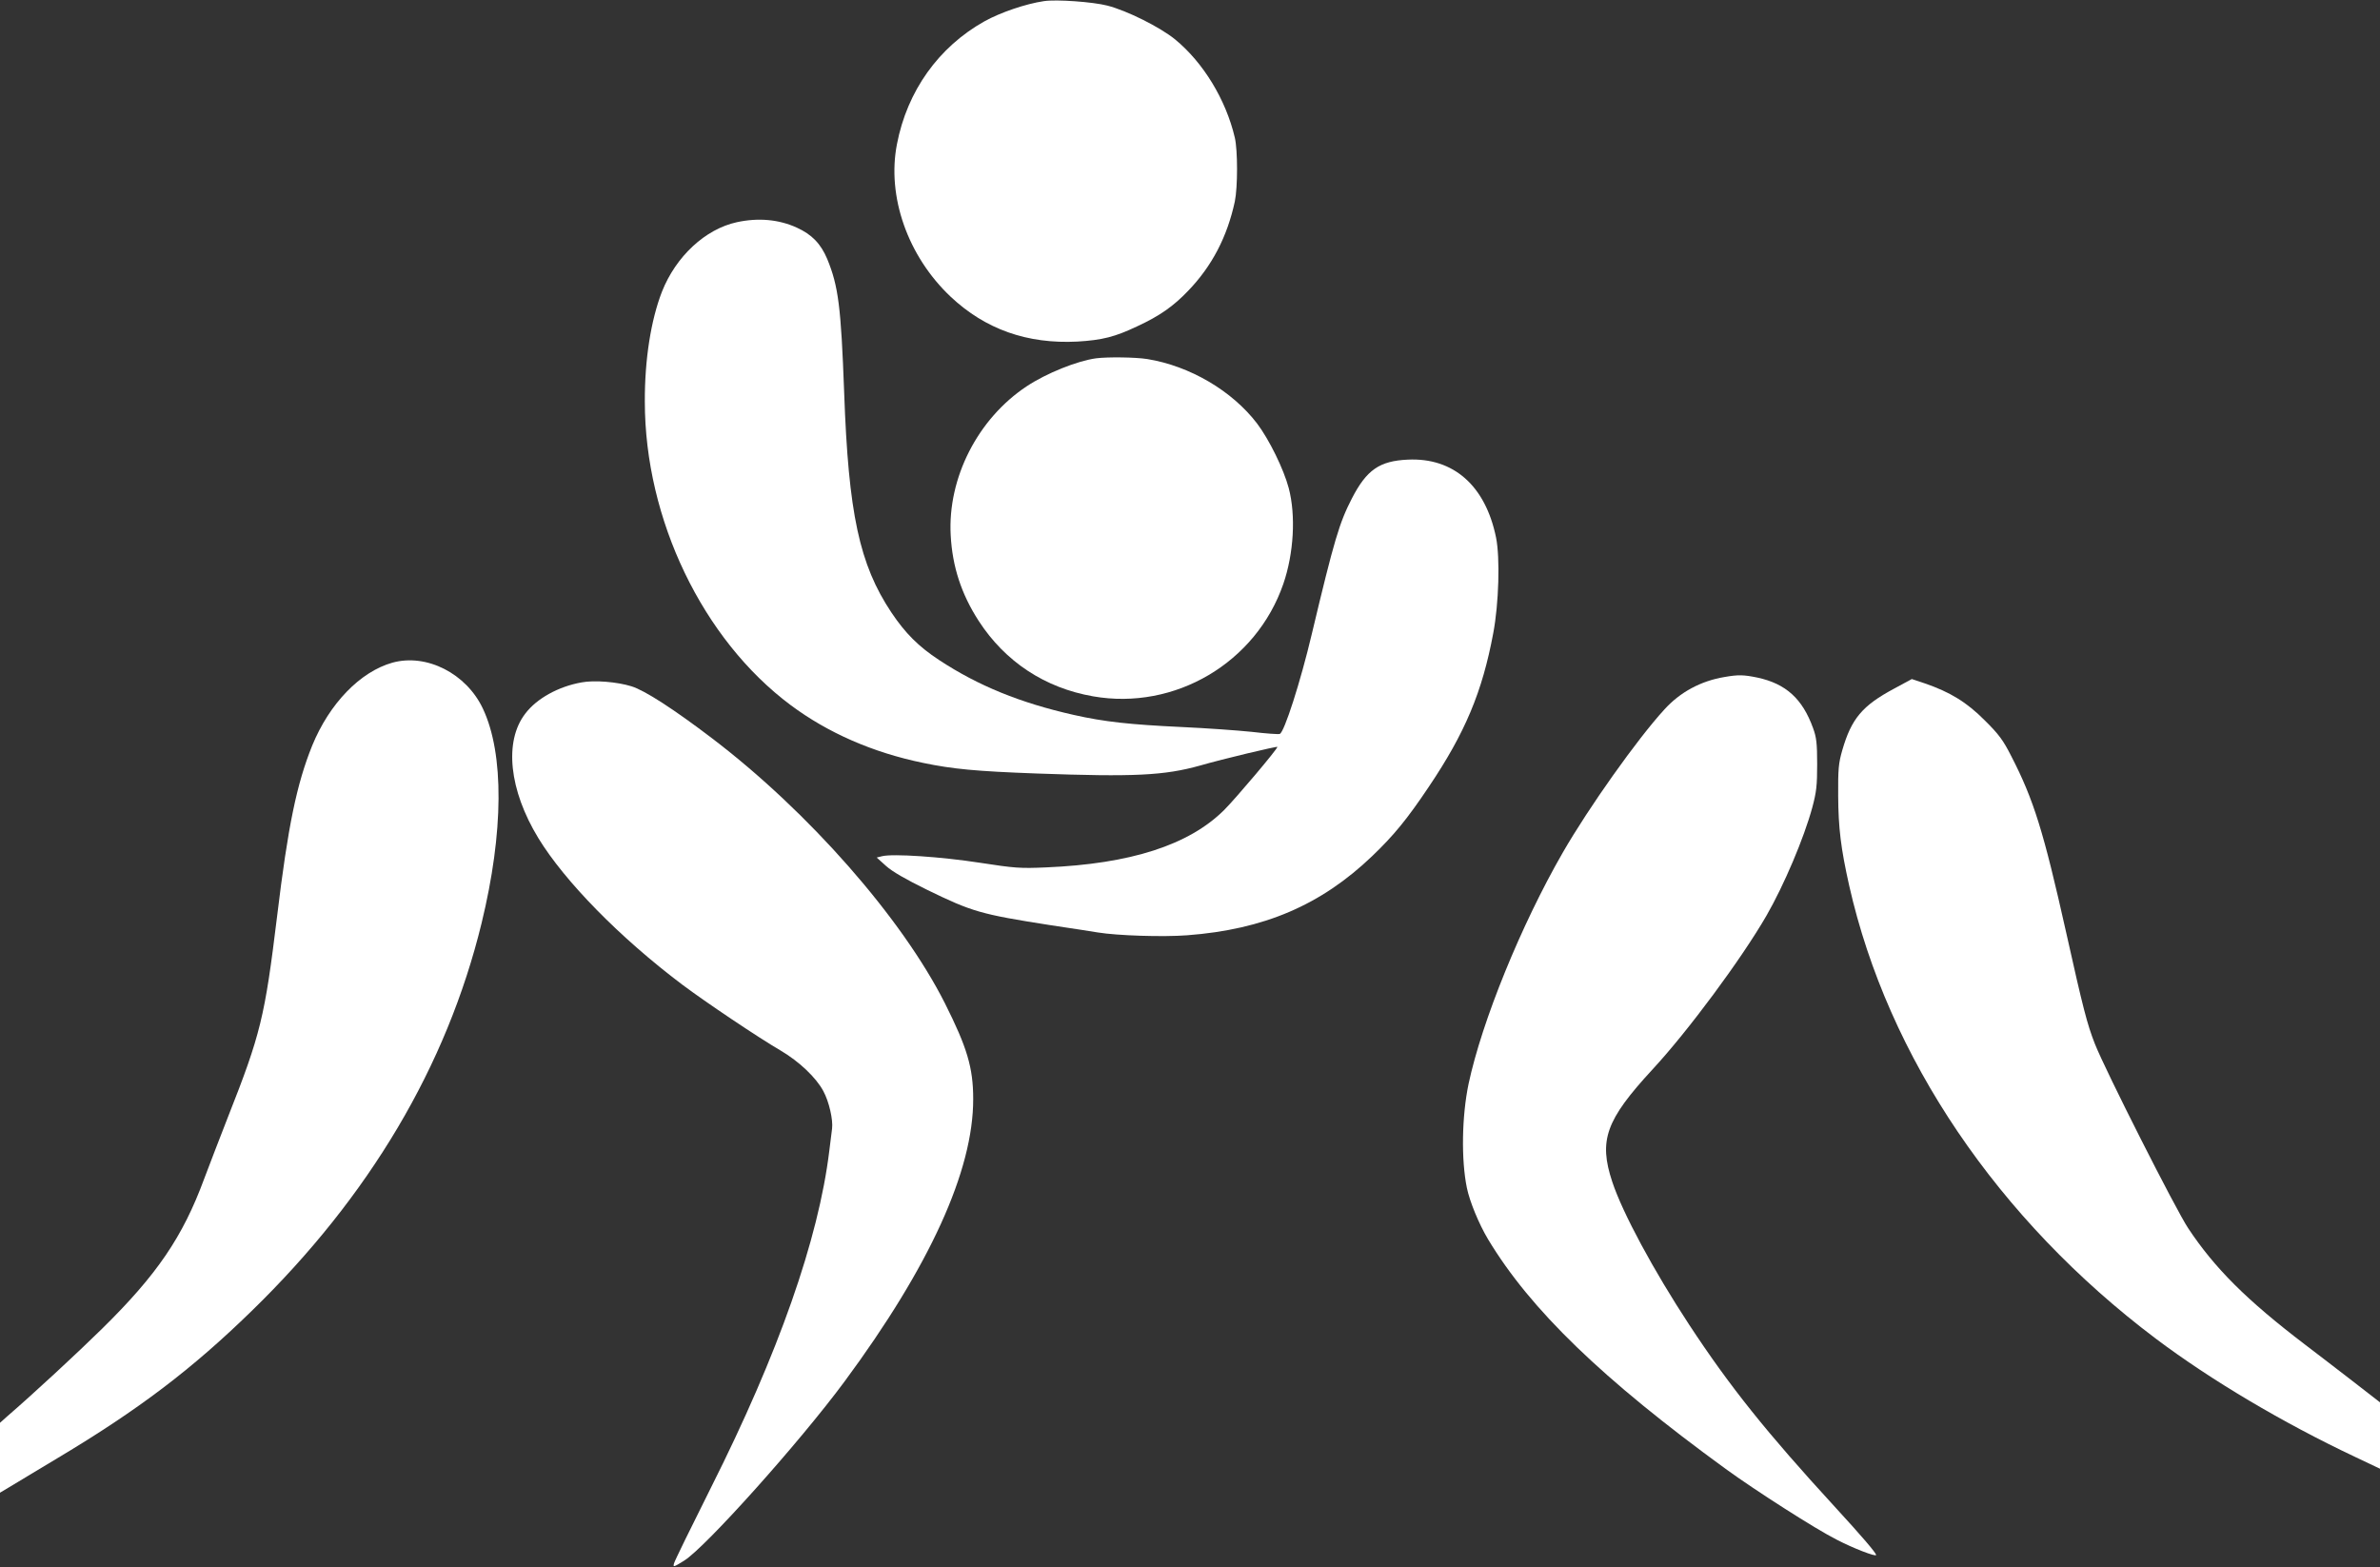
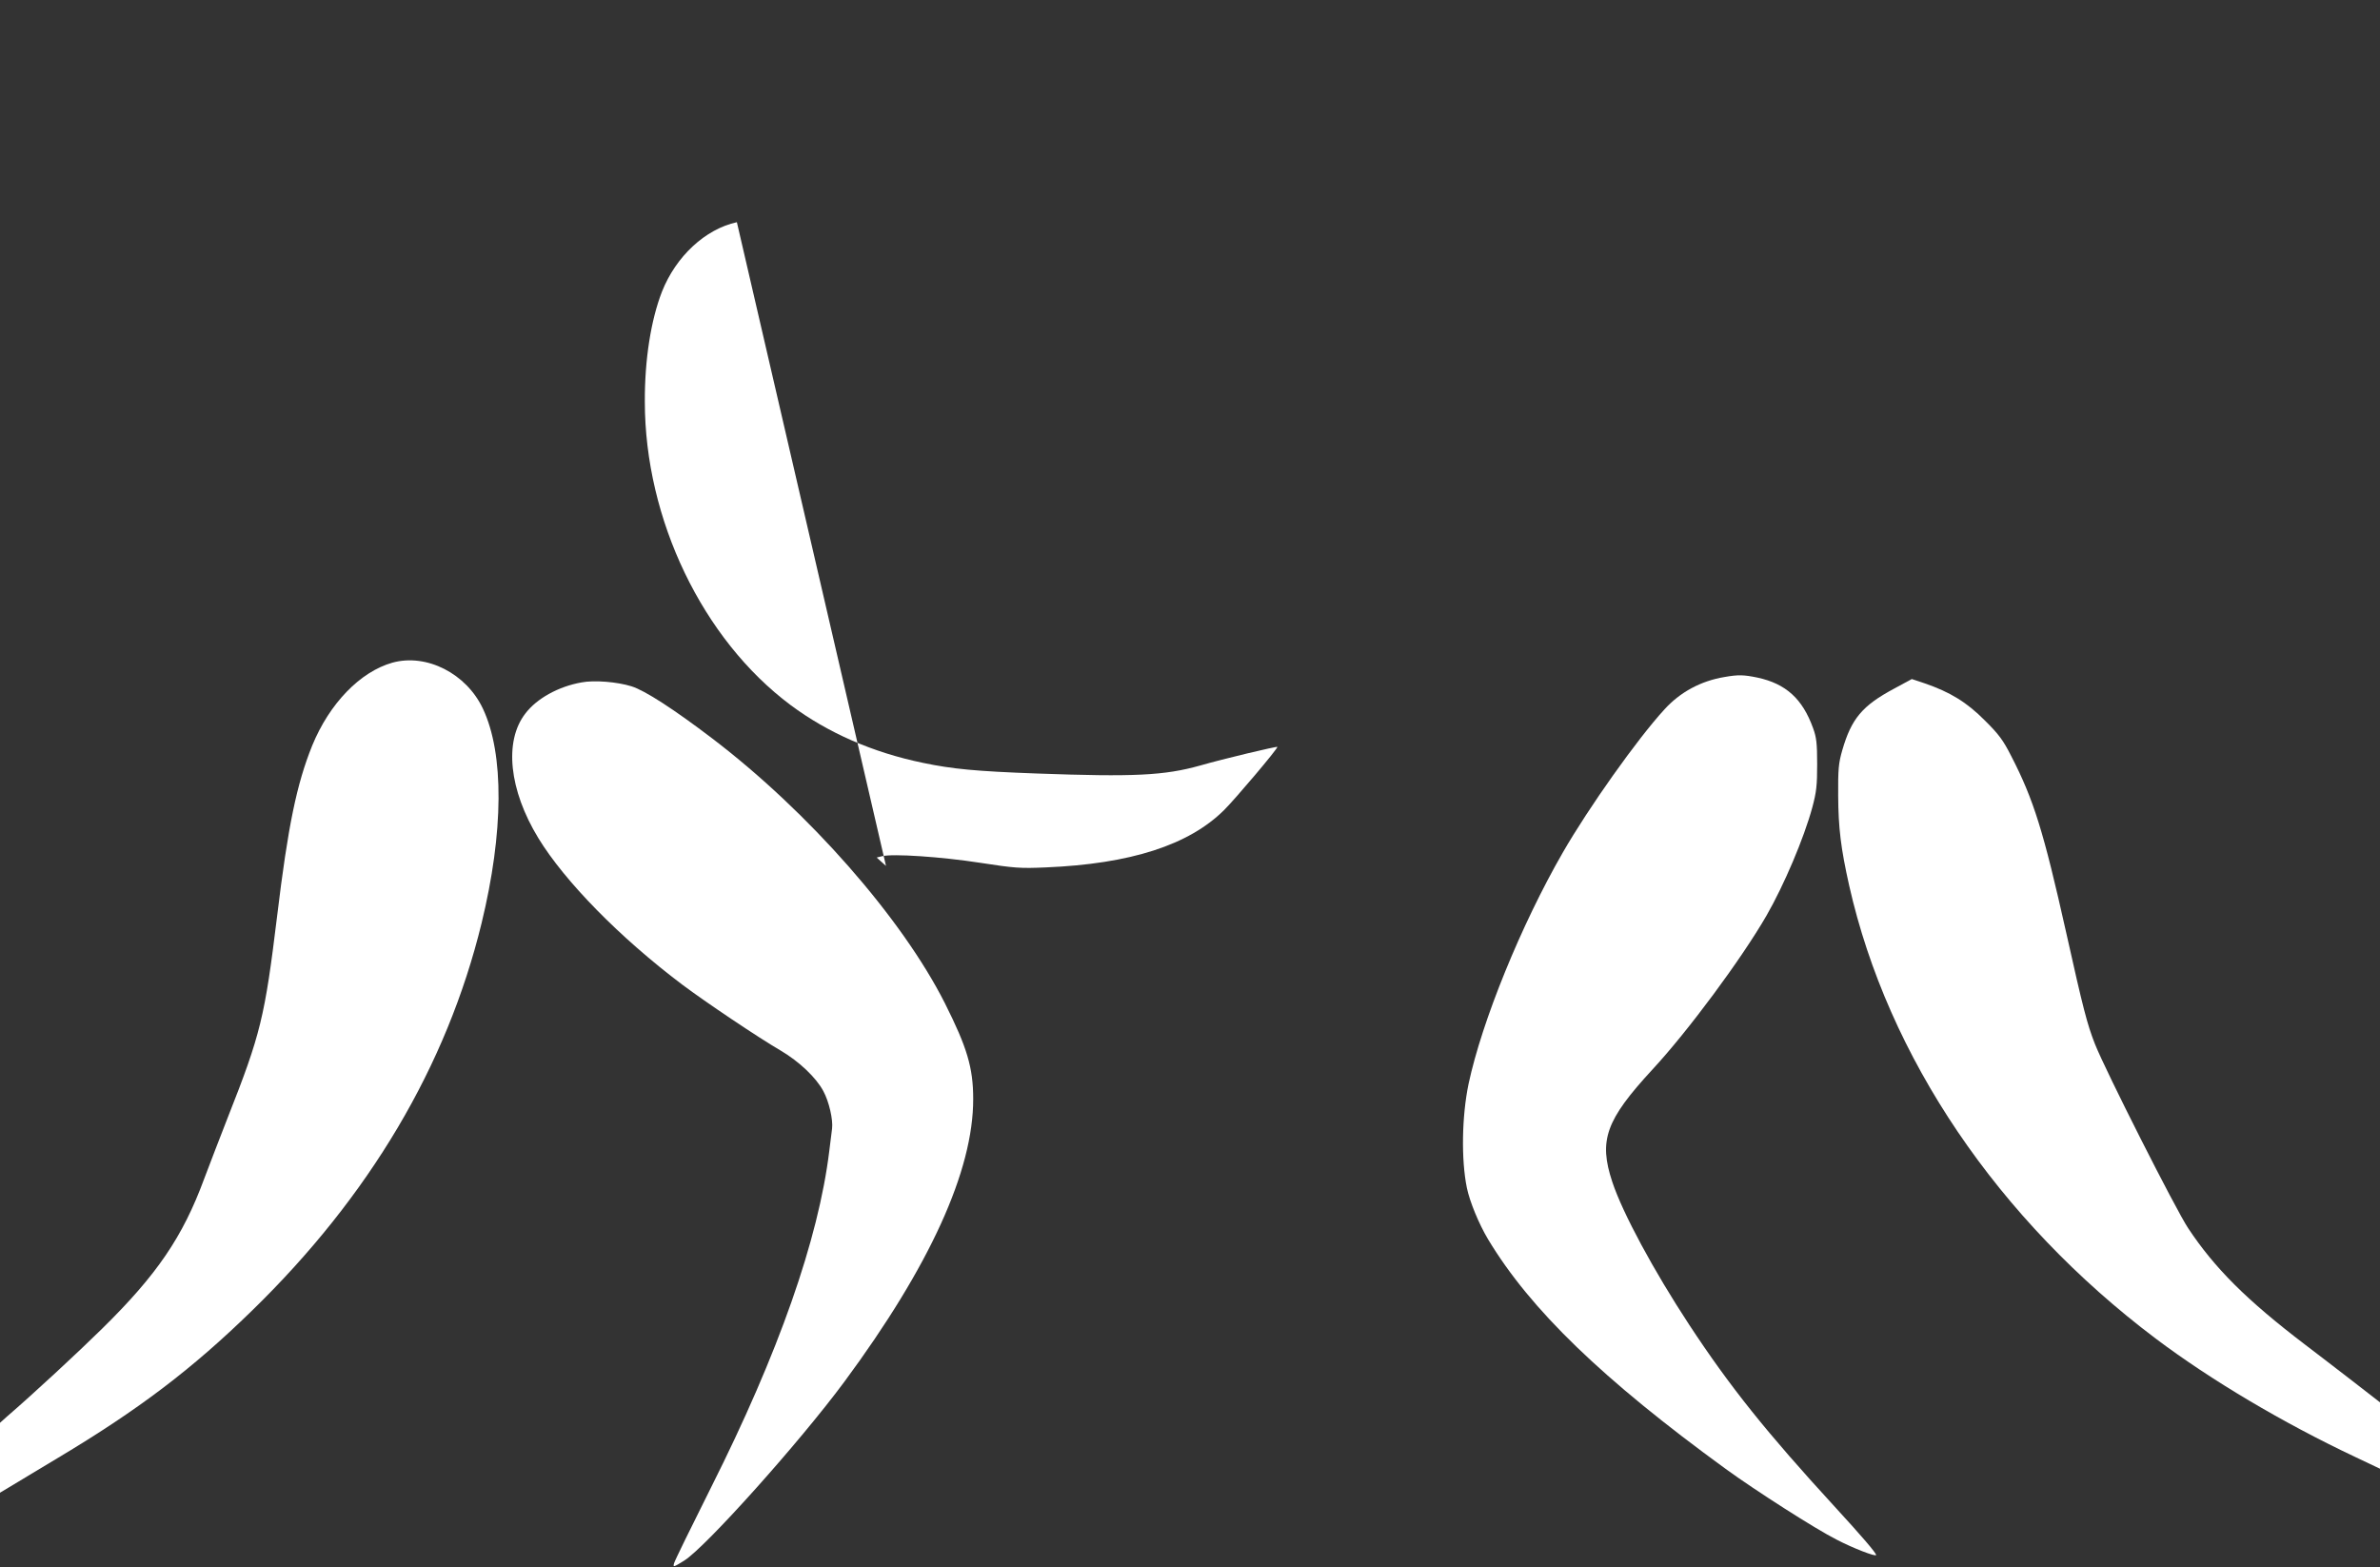
<svg xmlns="http://www.w3.org/2000/svg" version="1.0" width="1280pt" height="843pt" viewBox="0 0 1280 843" preserveAspectRatio="xMidYMid meet">
  <rect x="0" y="0" width="1280" height="843" fill="#333333" stroke="none" />
  <g transform="translate(0,843) scale(0.1,-0.1)" fill="#ffffff" stroke="none">
-     <path d="M5615 8424 c-97 -14 -235 -61 -321 -109 -246 -138 -415 -374 -470 -660 -55 -282 58 -603 289 -821 186 -175 412 -255 682 -241 133 8 201 25 321 82 121 56 195 108 275 192 127 132 209 289 250 479 16 78 16 275 0 344 -48 204 -169 403 -321 528 -81 66 -259 155 -365 182 -78 20 -274 34 -340 24z" />
-     <path d="M3963 7235 c-170 -37 -328 -184 -403 -374 -59 -152 -93 -364 -92 -591 0 -633 311 -1279 784 -1632 200 -149 441 -255 713 -311 158 -33 284 -45 611 -57 524 -19 686 -11 879 43 121 35 415 105 415 100 0 -12 -224 -277 -286 -339 -190 -189 -504 -290 -959 -309 -138 -6 -167 -4 -355 25 -207 32 -470 50 -527 35 l-28 -7 50 -45 c33 -30 106 -72 220 -128 244 -119 290 -132 660 -190 127 -19 244 -37 260 -40 105 -17 350 -25 480 -15 412 31 719 162 994 425 118 113 189 200 305 373 196 291 288 511 347 827 30 159 37 405 15 514 -57 279 -229 431 -475 419 -152 -7 -221 -55 -300 -208 -68 -132 -95 -222 -216 -730 -61 -258 -148 -528 -172 -537 -7 -3 -75 2 -151 11 -76 8 -246 20 -377 26 -277 13 -416 28 -580 65 -289 65 -514 157 -724 295 -111 73 -182 144 -257 256 -172 258 -231 532 -254 1184 -17 461 -31 571 -91 717 -35 83 -83 132 -164 169 -97 44 -206 54 -322 29z" />
-     <path d="M5895 6503 c-102 -14 -267 -80 -374 -151 -262 -174 -425 -492 -408 -801 9 -168 57 -316 151 -461 142 -219 356 -360 615 -405 440 -77 877 181 1023 605 56 163 68 367 29 515 -27 102 -105 261 -170 347 -134 176 -362 310 -591 347 -62 10 -212 12 -275 4z" />
+     <path d="M3963 7235 c-170 -37 -328 -184 -403 -374 -59 -152 -93 -364 -92 -591 0 -633 311 -1279 784 -1632 200 -149 441 -255 713 -311 158 -33 284 -45 611 -57 524 -19 686 -11 879 43 121 35 415 105 415 100 0 -12 -224 -277 -286 -339 -190 -189 -504 -290 -959 -309 -138 -6 -167 -4 -355 25 -207 32 -470 50 -527 35 l-28 -7 50 -45 z" />
    <path d="M2110 4866 c-173 -49 -338 -219 -431 -446 -83 -206 -130 -430 -189 -920 -66 -540 -88 -632 -265 -1080 -42 -107 -99 -256 -127 -330 -115 -312 -254 -516 -549 -806 -131 -129 -373 -353 -511 -472 l-38 -34 0 -188 0 -188 311 187 c435 260 722 478 1043 791 633 616 1049 1318 1236 2085 119 489 122 911 7 1154 -89 189 -303 298 -487 247z" />
    <path d="M9275 4789 c-127 -21 -239 -81 -324 -175 -145 -158 -408 -529 -546 -769 -224 -389 -435 -907 -507 -1245 -36 -173 -40 -407 -9 -558 15 -74 65 -195 114 -277 228 -379 617 -754 1278 -1235 161 -117 483 -323 596 -380 90 -47 213 -94 213 -83 0 11 -75 99 -221 258 -369 402 -565 647 -784 980 -191 291 -358 600 -414 769 -74 223 -35 332 216 604 191 206 479 595 613 827 94 163 202 417 247 583 22 82 26 118 26 232 0 113 -4 145 -22 194 -57 158 -146 239 -300 272 -73 15 -102 16 -176 3z" />
    <path d="M10186 4726 c-170 -91 -229 -161 -278 -331 -20 -69 -23 -102 -22 -245 1 -172 14 -281 59 -482 208 -923 800 -1798 1650 -2438 295 -222 681 -451 1068 -634 l137 -65 0 178 0 179 -147 114 c-82 63 -197 152 -258 198 -311 237 -484 409 -627 625 -66 99 -445 848 -501 990 -42 107 -63 188 -156 605 -120 536 -173 709 -295 945 -42 83 -66 116 -141 190 -97 98 -187 153 -324 200 l-69 23 -96 -52z" />
    <path d="M3128 4760 c-125 -22 -242 -87 -303 -168 -115 -149 -87 -411 70 -669 142 -233 439 -536 775 -789 124 -93 408 -284 530 -355 98 -58 189 -144 228 -217 31 -57 53 -155 47 -202 -2 -14 -9 -68 -15 -120 -58 -475 -273 -1088 -636 -1810 -106 -212 -196 -395 -199 -408 -6 -22 -3 -21 55 15 114 71 621 637 862 963 459 621 693 1135 692 1520 0 168 -33 277 -152 514 -231 458 -733 1030 -1252 1425 -205 156 -362 258 -434 280 -77 24 -200 34 -268 21z" />
  </g>
</svg>